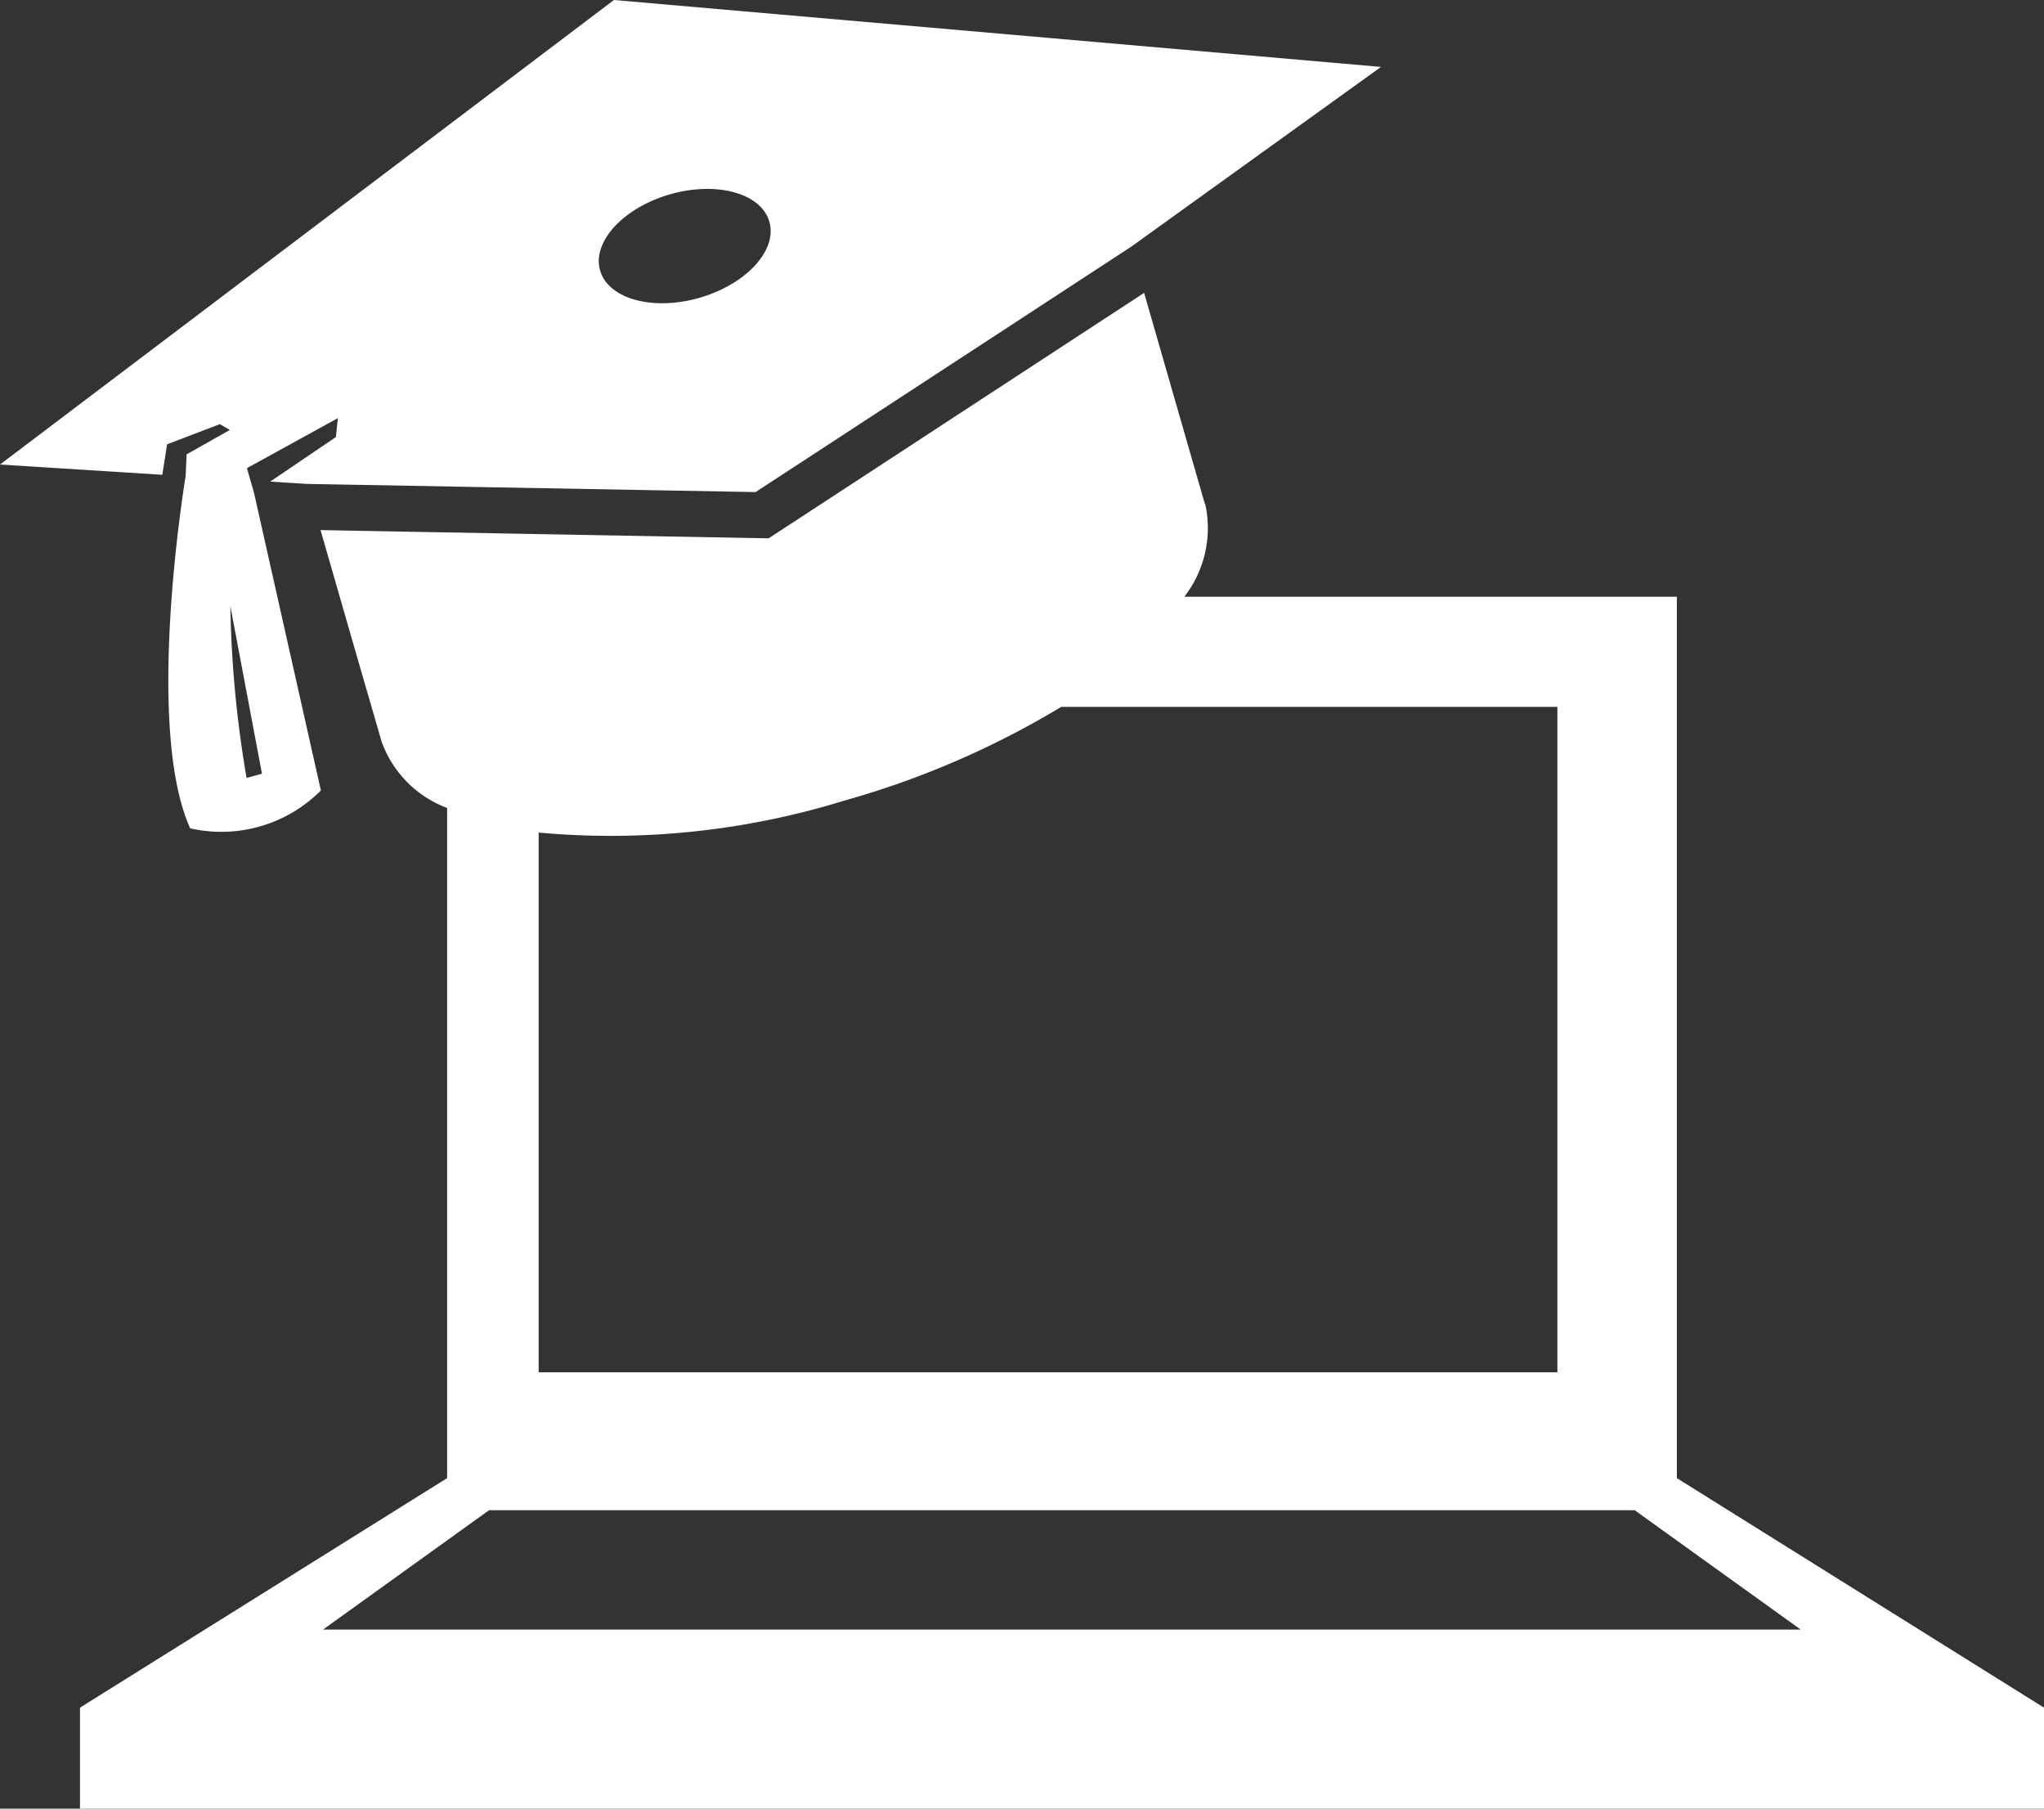
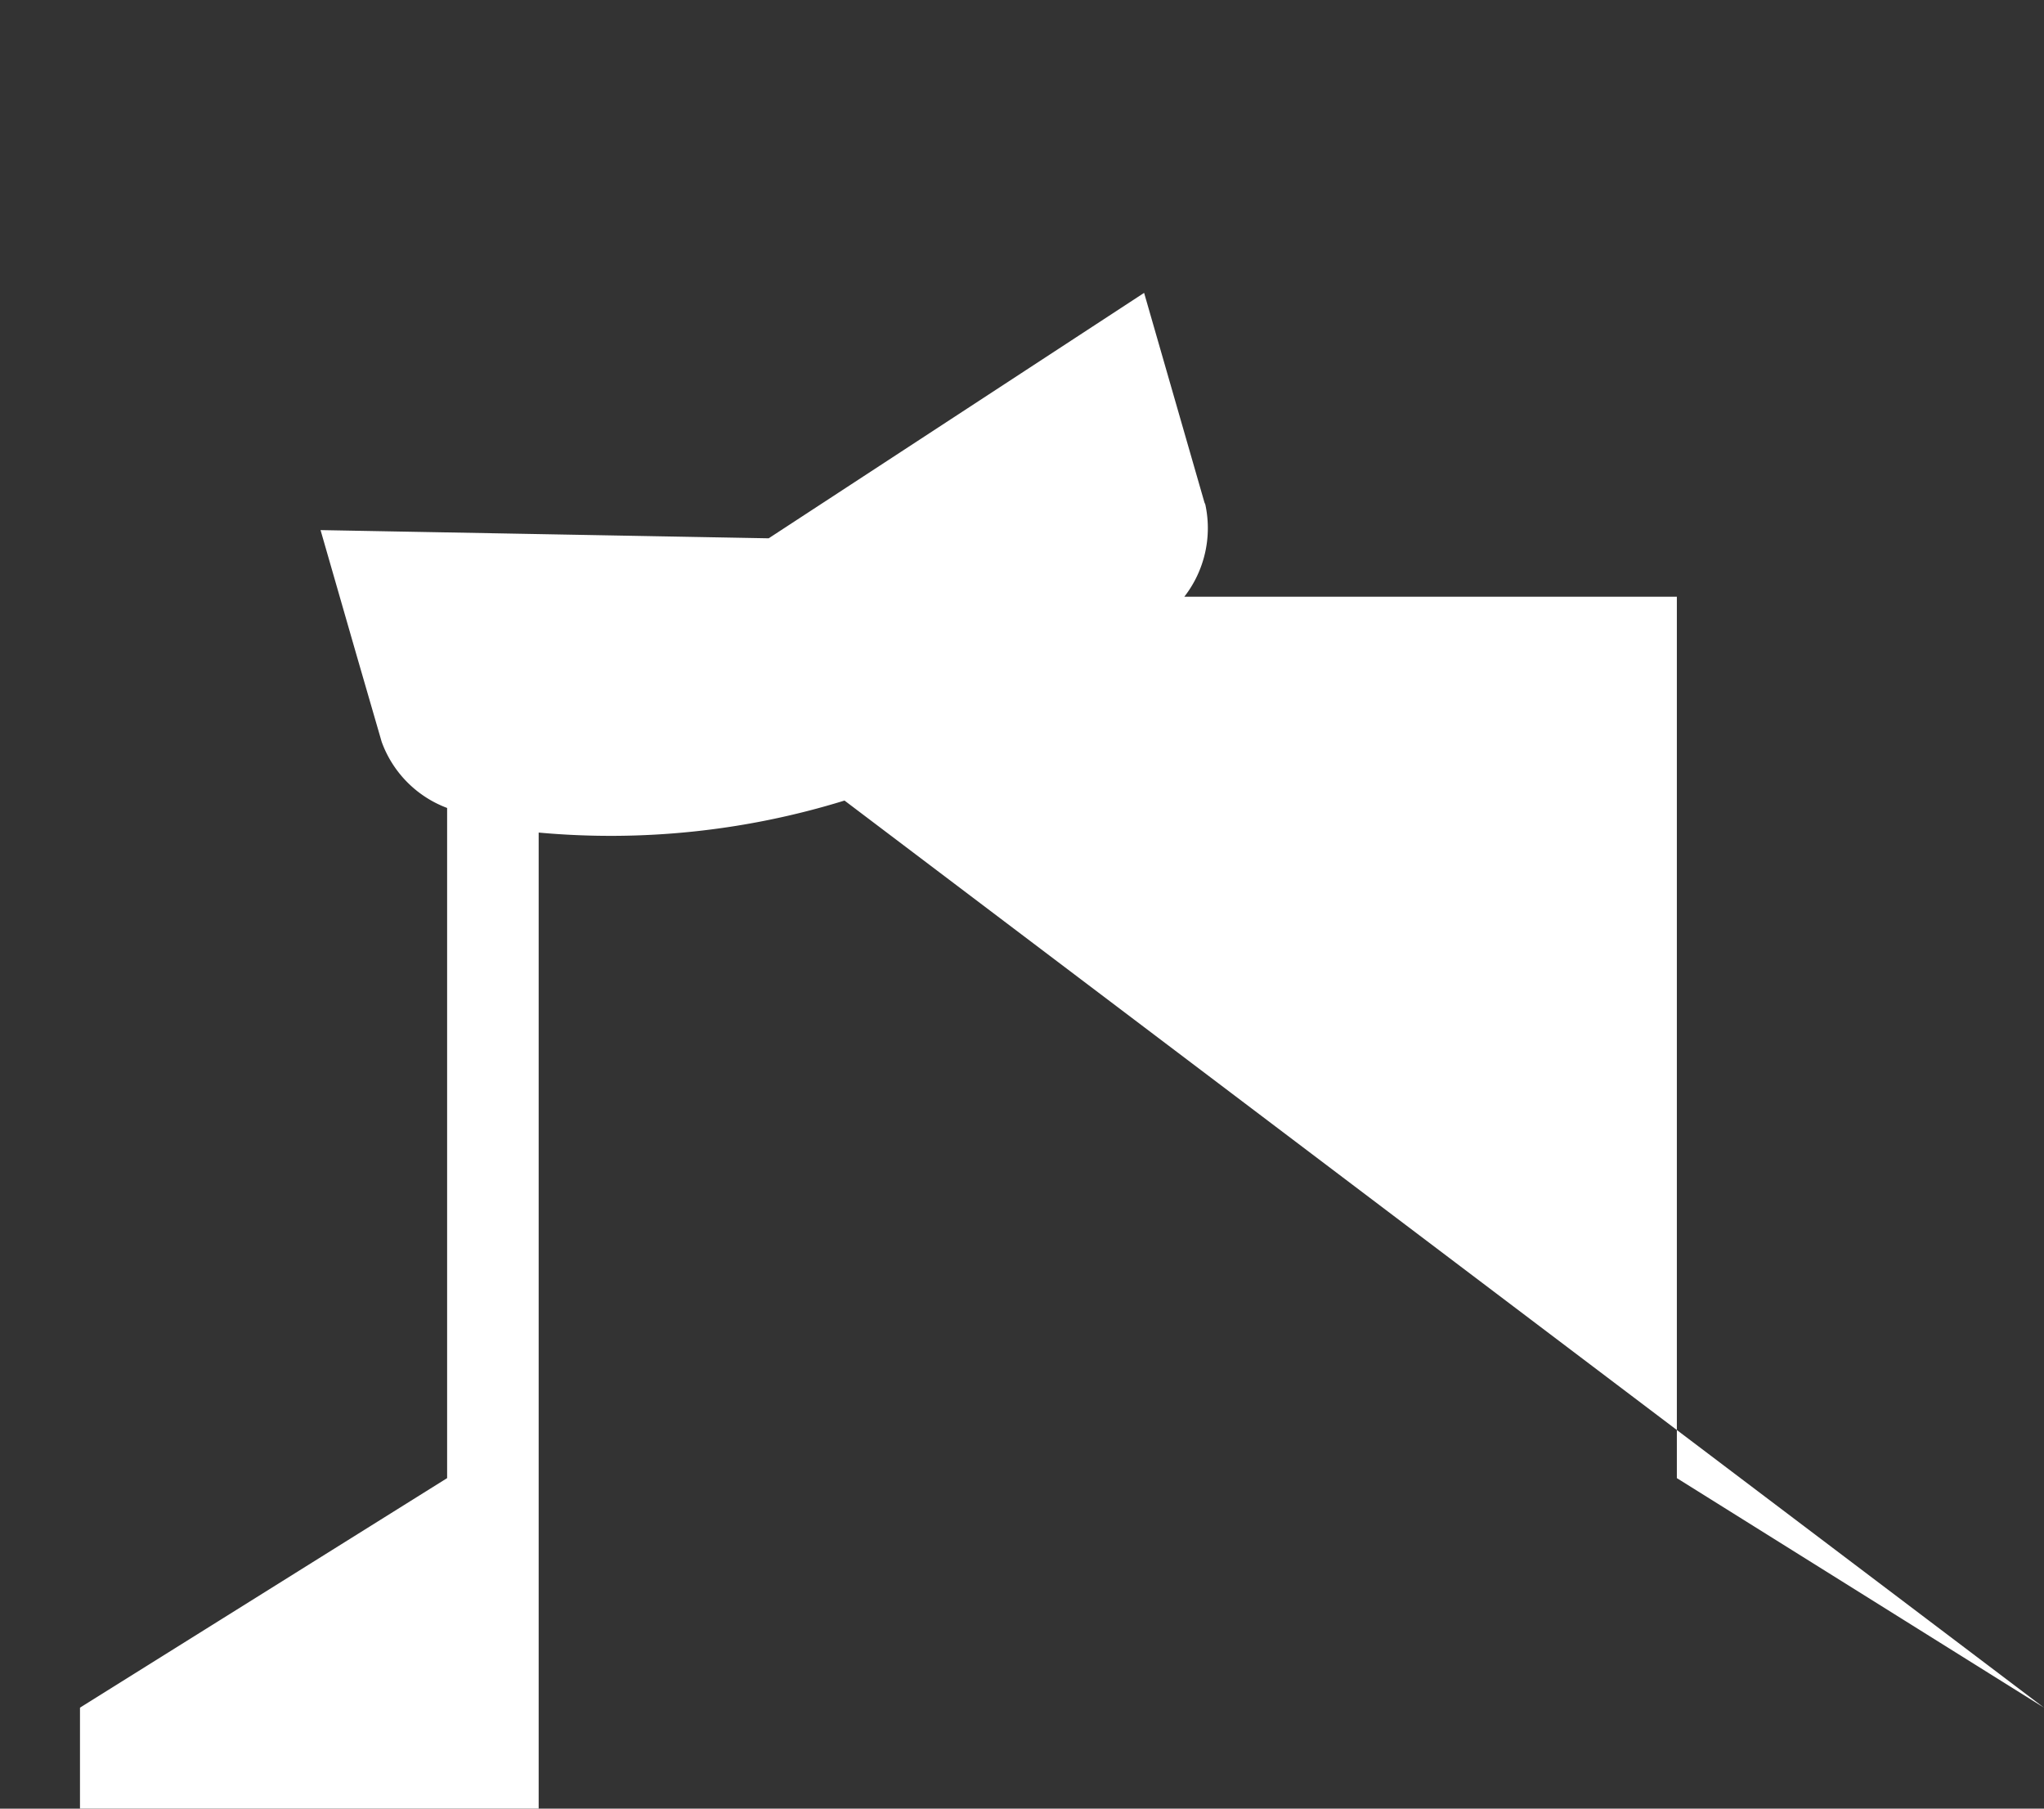
<svg xmlns="http://www.w3.org/2000/svg" width="48.608" height="43" viewBox="0 0 48.608 43">
  <rect x="0" y="0" width="48.608" height="43" fill="#333333" stroke="none" />
  <defs>
    <style>.a{fill:#fff;}</style>
  </defs>
  <g transform="translate(0 -40.19)">
-     <path class="a" d="M3.974,50.753l1.254-.479.238.138-1.028.58-.024.522s-.993,5.926.108,8.369a3.342,3.342,0,0,0,3.109-.9L6.039,51.9l-.167-.58,2.163-1.189-.047.45L6.425,51.64l.88.055,10.663.194L26.9,46.056l5.941-4.275L14.6,40.19,0,51.234l3.86.244ZM15.93,44.811c1.112-.319,2.171-.029,2.366.65s-.548,1.487-1.659,1.808-2.171.029-2.366-.649S14.819,45.132,15.93,44.811Zm-9.7,13.774-.366.1A26.566,26.566,0,0,1,5.478,54.6Z" transform="translate(0 0)" />
-     <path class="a" d="M73.885,173.619l-8.731-5.457V147.207H53.441a2.657,2.657,0,0,0,.5-2.19c-.005-.019-.016-.036-.022-.054l-1.434-4.98-8.928,5.835L32.9,145.623l.854,2.966.6,2.069a2.639,2.639,0,0,0,1.556,1.571v15.933l-8.731,5.457v2.4H73.885v-2.4ZM45.36,152.053a20.889,20.889,0,0,0,5.153-2.227h11.8v15.82H38.087V152.814A18.835,18.835,0,0,0,45.36,152.053Zm-8.453,16.872H64.151l3.949,2.838H32.958Z" transform="translate(-25.277 -92.83)" />
+     <path class="a" d="M73.885,173.619l-8.731-5.457V147.207H53.441a2.657,2.657,0,0,0,.5-2.19c-.005-.019-.016-.036-.022-.054l-1.434-4.98-8.928,5.835L32.9,145.623l.854,2.966.6,2.069a2.639,2.639,0,0,0,1.556,1.571v15.933l-8.731,5.457v2.4H73.885v-2.4Za20.889,20.889,0,0,0,5.153-2.227h11.8v15.82H38.087V152.814A18.835,18.835,0,0,0,45.36,152.053Zm-8.453,16.872H64.151l3.949,2.838H32.958Z" transform="translate(-25.277 -92.83)" />
  </g>
</svg>